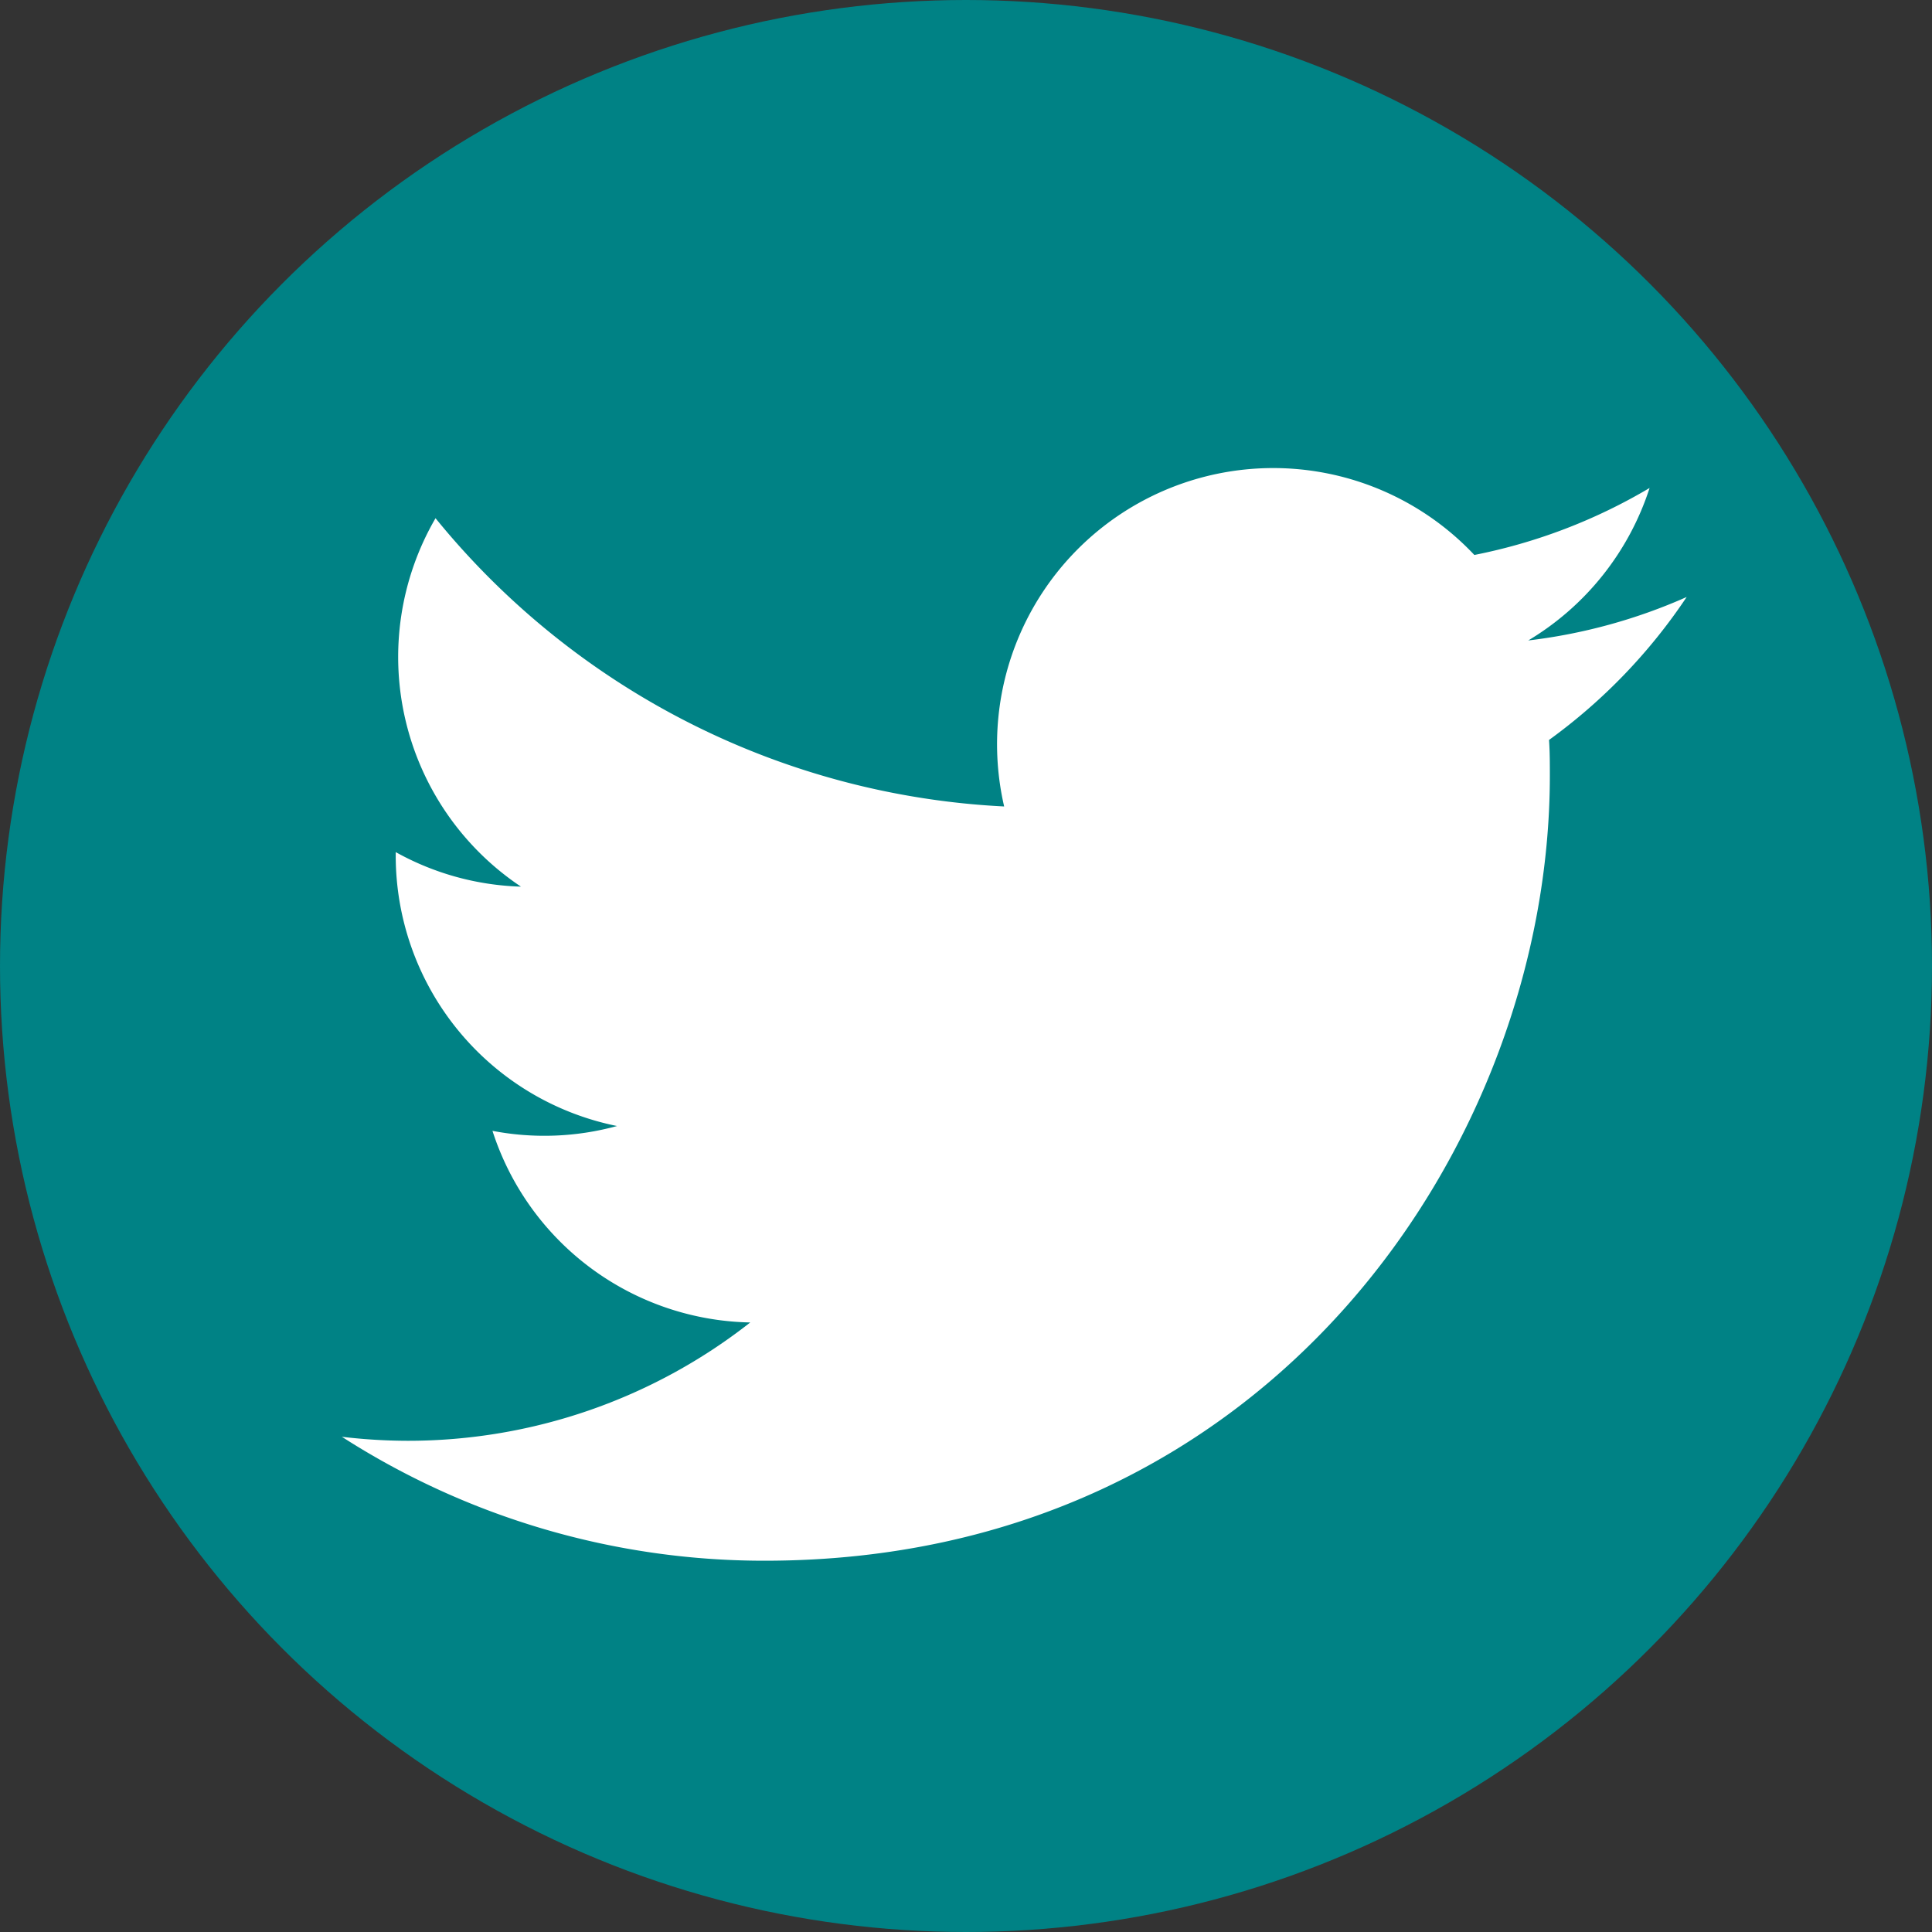
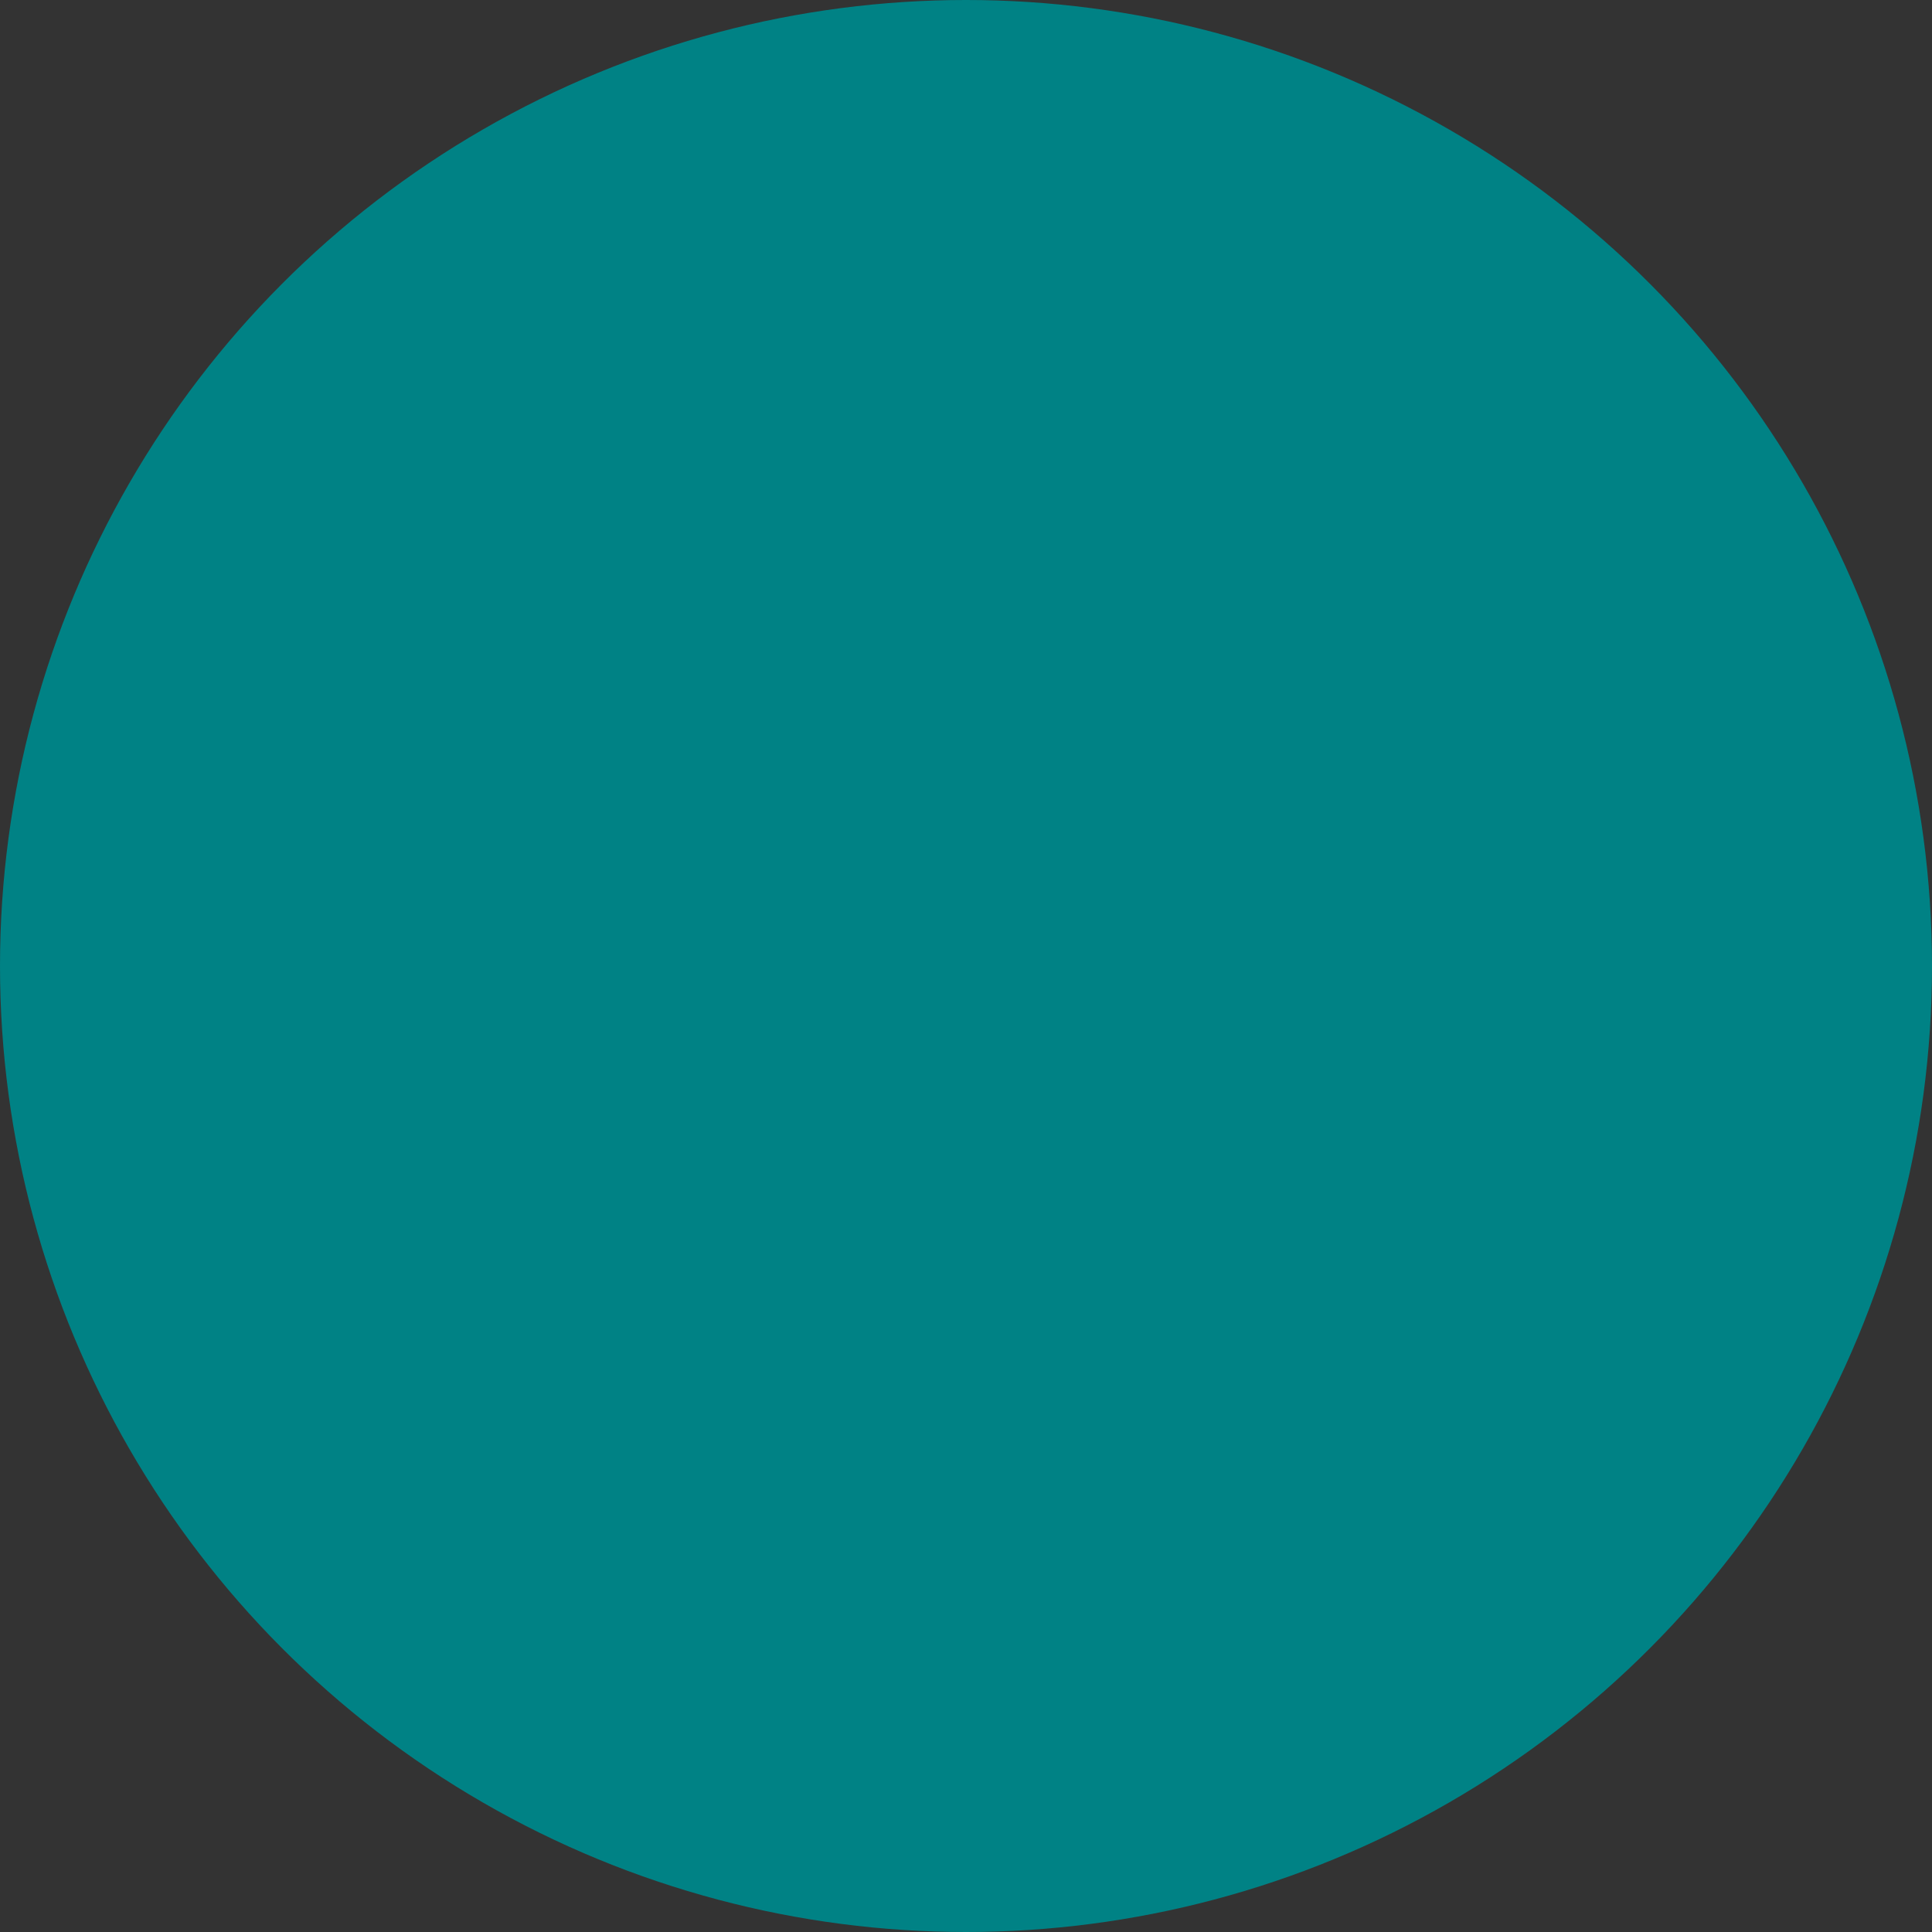
<svg xmlns="http://www.w3.org/2000/svg" width="40" height="40" viewBox="0 0 40 40">
  <rect x="0" y="0" width="40" height="40" fill="#333333" stroke="none" />
  <g id="SHARE_twitter" transform="translate(-940 -3955)">
    <g id="Group_592" data-name="Group 592" transform="translate(904 -766.289)">
      <circle id="f_logo_RGB-White_1024" cx="20" cy="20" r="20" transform="translate(36 4721.289)" fill="#008285" />
    </g>
    <g id="Logo_1_" transform="translate(946.078 3963.19)">
-       <path id="white_background" d="M25.993,7.13c.017.245.017.491.017.739,0,7.548-5.746,16.254-16.254,16.254v0A16.172,16.172,0,0,1,1,21.557a11.62,11.62,0,0,0,1.36.083,11.471,11.471,0,0,0,7.095-2.45,5.72,5.72,0,0,1-5.337-3.967,5.694,5.694,0,0,0,2.579-.1,5.713,5.713,0,0,1-4.582-5.6V9.452a5.676,5.676,0,0,0,2.593.715A5.72,5.72,0,0,1,2.939,2.539,16.213,16.213,0,0,0,14.712,8.507,5.718,5.718,0,0,1,24.447,3.3a11.463,11.463,0,0,0,3.628-1.387A5.734,5.734,0,0,1,25.563,5.07a11.361,11.361,0,0,0,3.28-.9A11.605,11.605,0,0,1,25.993,7.13Z" transform="translate(0 0)" fill="#fff" />
-     </g>
+       </g>
  </g>
</svg>